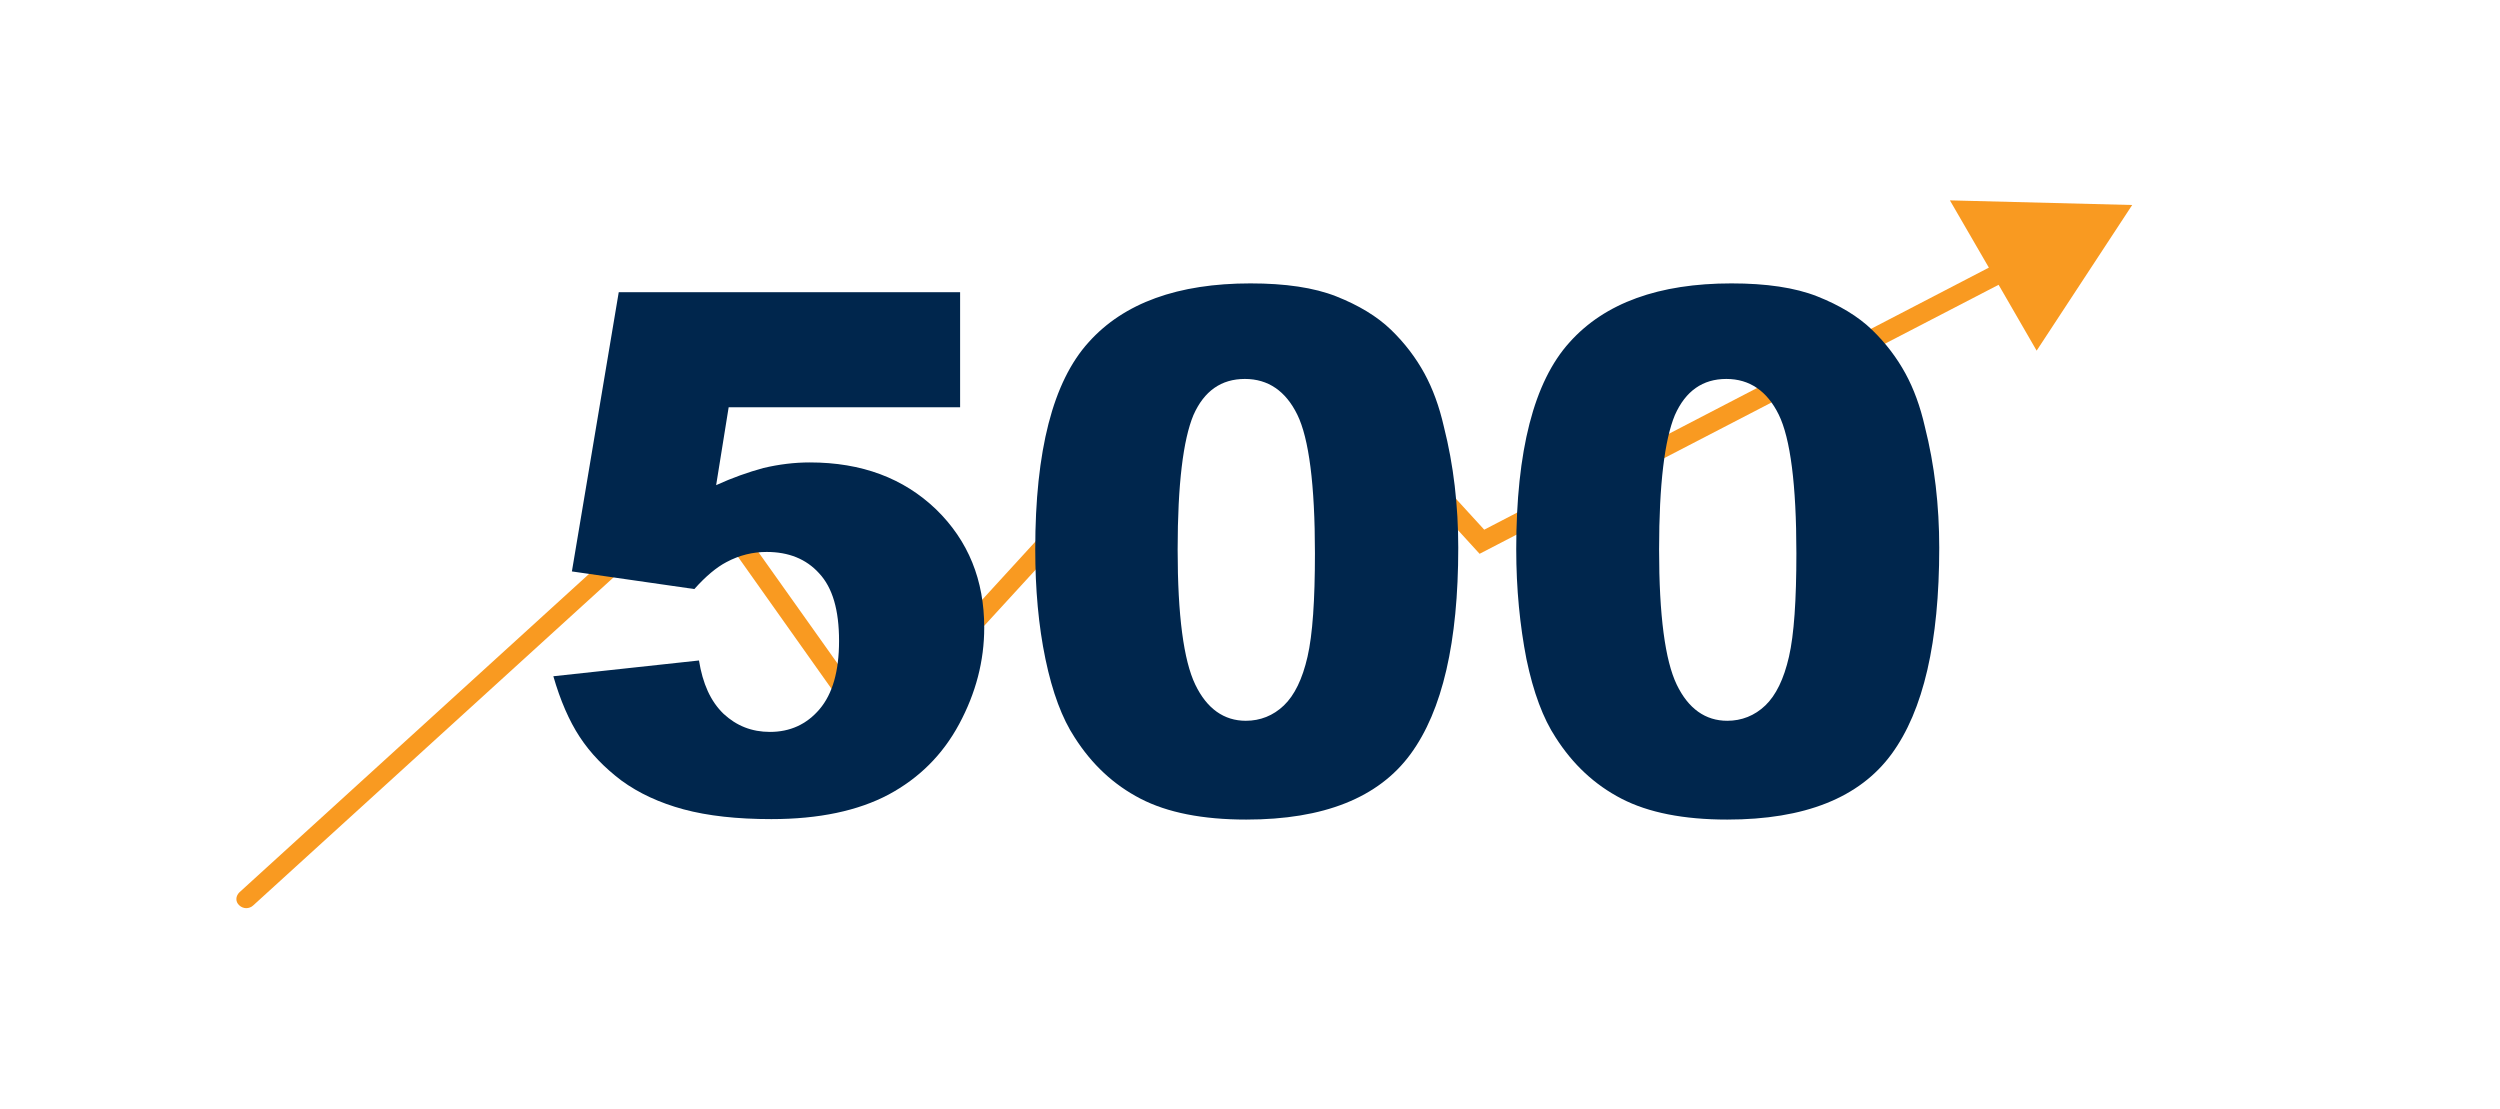
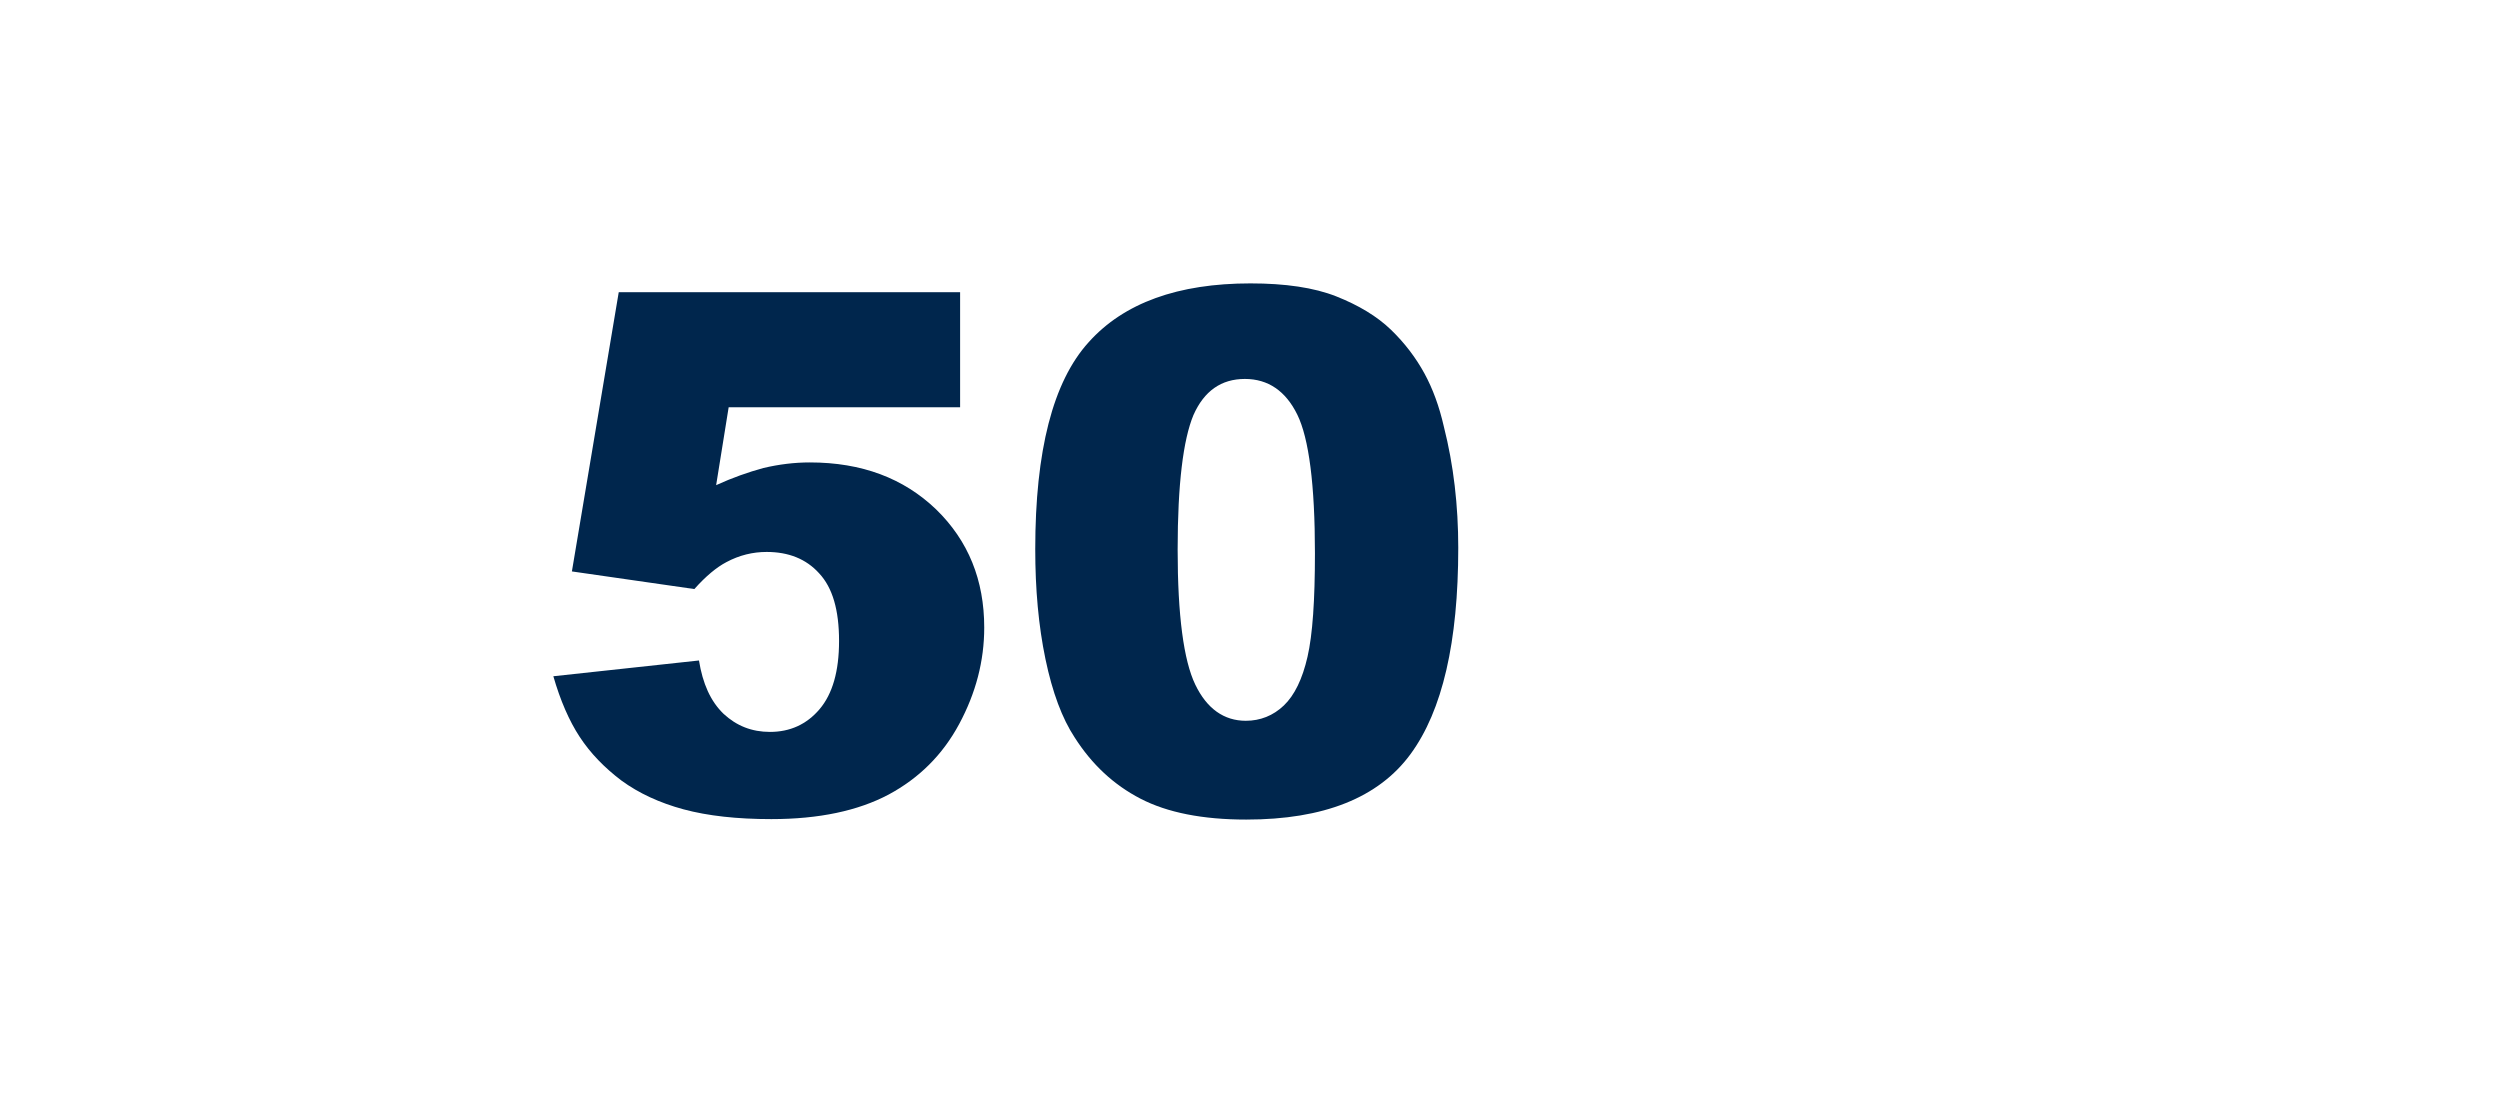
<svg xmlns="http://www.w3.org/2000/svg" version="1.1" id="Layer_1" x="0px" y="0px" viewBox="0 0 539 239" style="enable-background:new 0 0 539 239;" xml:space="preserve">
  <style type="text/css">
	.st0{fill:#F99A21;}
	.st1{fill:#00264d;}
</style>
-   <path class="st0" d="M459.7,44.2l-39.3-1l8.4,14.5L320,114.2l-47.2-51.6l-84.1,91.9l-37.5-52.8l-99.6,90.7c-0.8,0.8-0.9,2,0,2.8  c0.4,0.4,1,0.6,1.5,0.6s1.1-0.2,1.5-0.6l95.9-87.3l37.7,53.2l84.6-92.3l46.2,50.6l111.9-58l8.2,14.2L459.7,44.2z" />
  <g>
    <path class="st1" d="M133.4,63H207v24.8h-49.9l-2.7,16.8c3.5-1.6,6.9-2.8,10.2-3.7c3.4-0.8,6.7-1.2,10-1.2   c11.2,0,20.2,3.4,27.2,10.1c7,6.8,10.4,15.3,10.4,25.5c0,7.2-1.8,14.1-5.4,20.8c-3.6,6.7-8.7,11.7-15.2,15.2   c-6.6,3.5-15,5.3-25.3,5.3c-7.4,0-13.7-0.7-18.9-2.1s-9.7-3.5-13.4-6.2c-3.7-2.8-6.7-5.9-9-9.4s-4.2-7.9-5.7-13.1l31.4-3.4   c0.8,5,2.5,8.8,5.3,11.5c2.8,2.6,6.1,3.9,10,3.9c4.3,0,7.9-1.6,10.7-4.9s4.2-8.2,4.2-14.7c0-6.7-1.4-11.5-4.3-14.6   c-2.8-3.1-6.6-4.6-11.3-4.6c-3,0-5.9,0.7-8.7,2.2c-2.1,1.1-4.4,3-6.9,5.8l-26.4-3.8L133.4,63z" />
    <path class="st1" d="M223.2,118.4c0-21.2,3.8-36.1,11.5-44.6c7.6-8.5,19.3-12.7,34.9-12.7c7.5,0,13.7,0.9,18.5,2.8   c4.8,1.9,8.8,4.3,11.8,7.2s5.4,6.1,7.2,9.4s3.2,7.1,4.2,11.5c2.1,8.3,3.1,17,3.1,26.1c0,20.3-3.4,35.1-10.3,44.5   c-6.9,9.4-18.7,14.1-35.4,14.1c-9.4,0-17-1.5-22.8-4.5s-10.5-7.4-14.2-13.2c-2.7-4.1-4.8-9.7-6.3-16.9   C223.9,134.9,223.2,127,223.2,118.4z M253.9,118.5c0,14.2,1.3,23.9,3.8,29.1c2.5,5.2,6.2,7.8,10.9,7.8c3.1,0,5.9-1.1,8.2-3.3   c2.3-2.2,4-5.7,5.1-10.5c1.1-4.8,1.6-12.2,1.6-22.3c0-14.8-1.3-24.8-3.8-29.9s-6.3-7.7-11.3-7.7c-5.1,0-8.8,2.6-11.1,7.8   C255.1,94.8,253.9,104.4,253.9,118.5z" />
-     <path class="st1" d="M326.9,118.4c0-21.2,3.8-36.1,11.5-44.6c7.6-8.5,19.3-12.7,34.9-12.7c7.5,0,13.7,0.9,18.5,2.8   c4.8,1.9,8.8,4.3,11.8,7.2s5.4,6.1,7.2,9.4s3.2,7.1,4.2,11.5c2.1,8.3,3.1,17,3.1,26.1c0,20.3-3.4,35.1-10.3,44.5   c-6.9,9.4-18.7,14.1-35.4,14.1c-9.4,0-17-1.5-22.8-4.5s-10.5-7.4-14.2-13.2c-2.7-4.1-4.8-9.7-6.3-16.9   C327.7,134.9,326.9,127,326.9,118.4z M357.7,118.5c0,14.2,1.3,23.9,3.8,29.1c2.5,5.2,6.2,7.8,10.9,7.8c3.1,0,5.9-1.1,8.2-3.3   c2.3-2.2,4-5.7,5.1-10.5c1.1-4.8,1.6-12.2,1.6-22.3c0-14.8-1.3-24.8-3.8-29.9s-6.3-7.7-11.3-7.7c-5.1,0-8.8,2.6-11.1,7.8   C358.9,94.8,357.7,104.4,357.7,118.5z" />
  </g>
</svg>